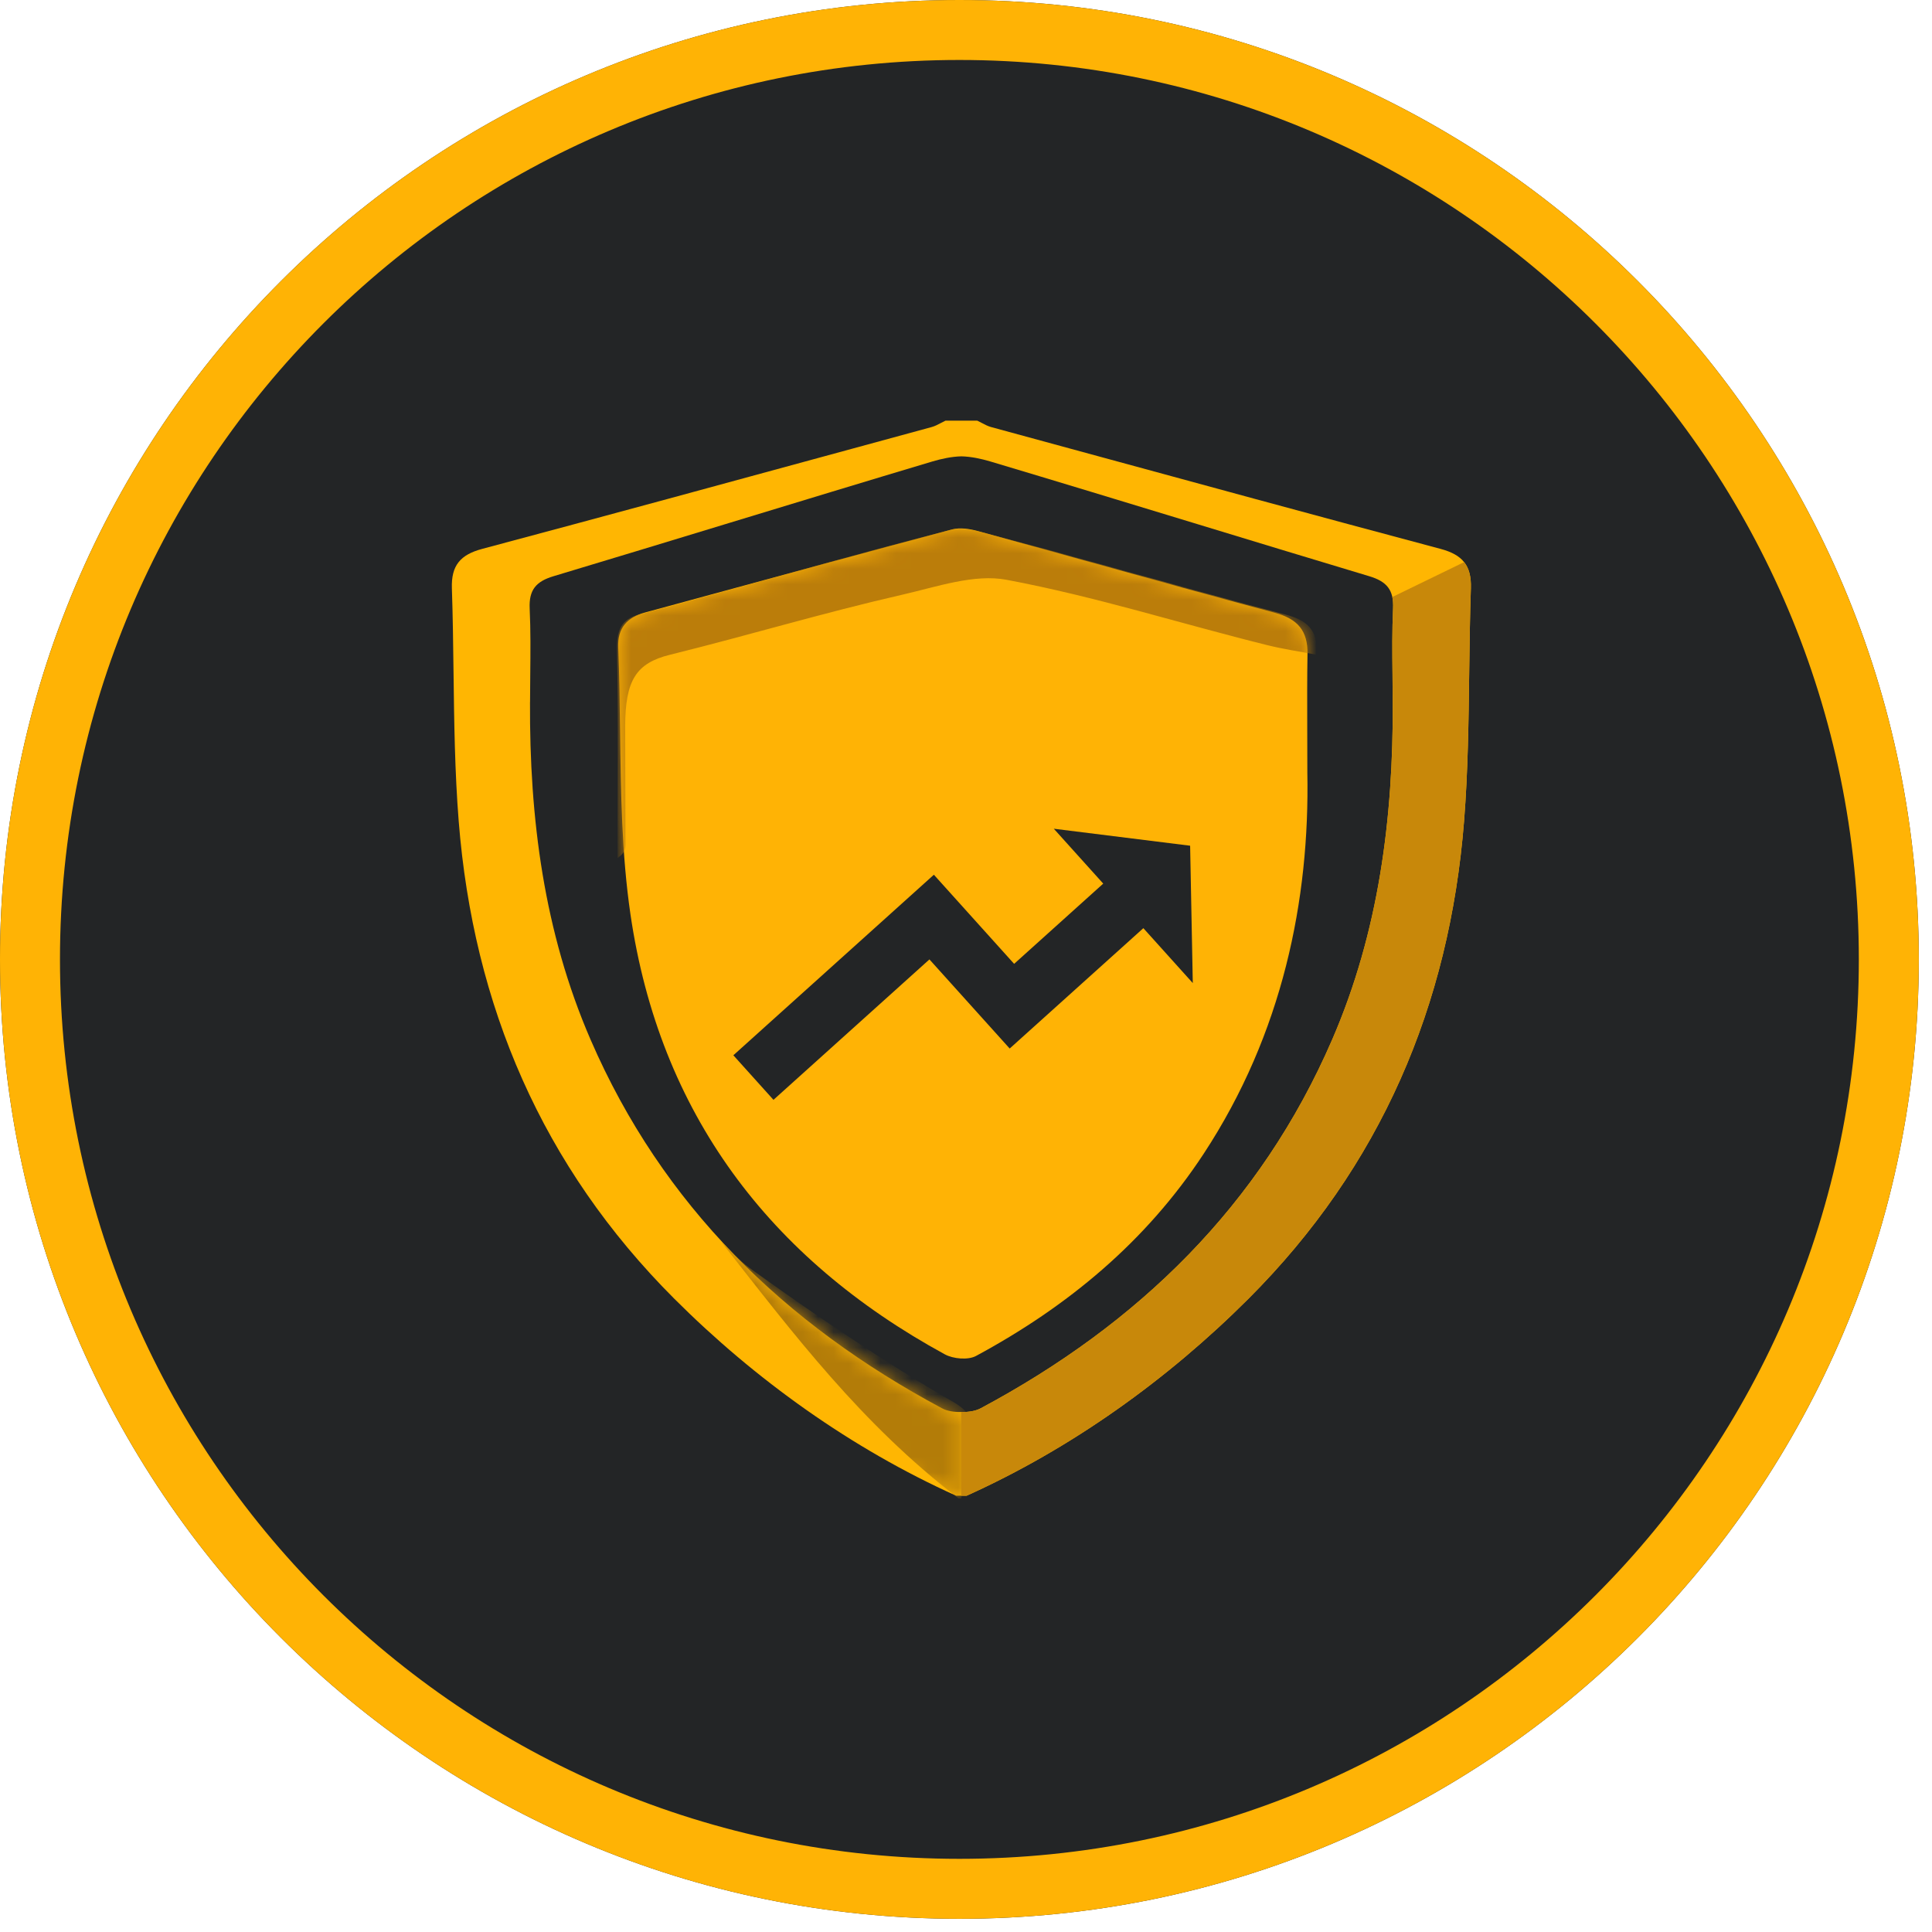
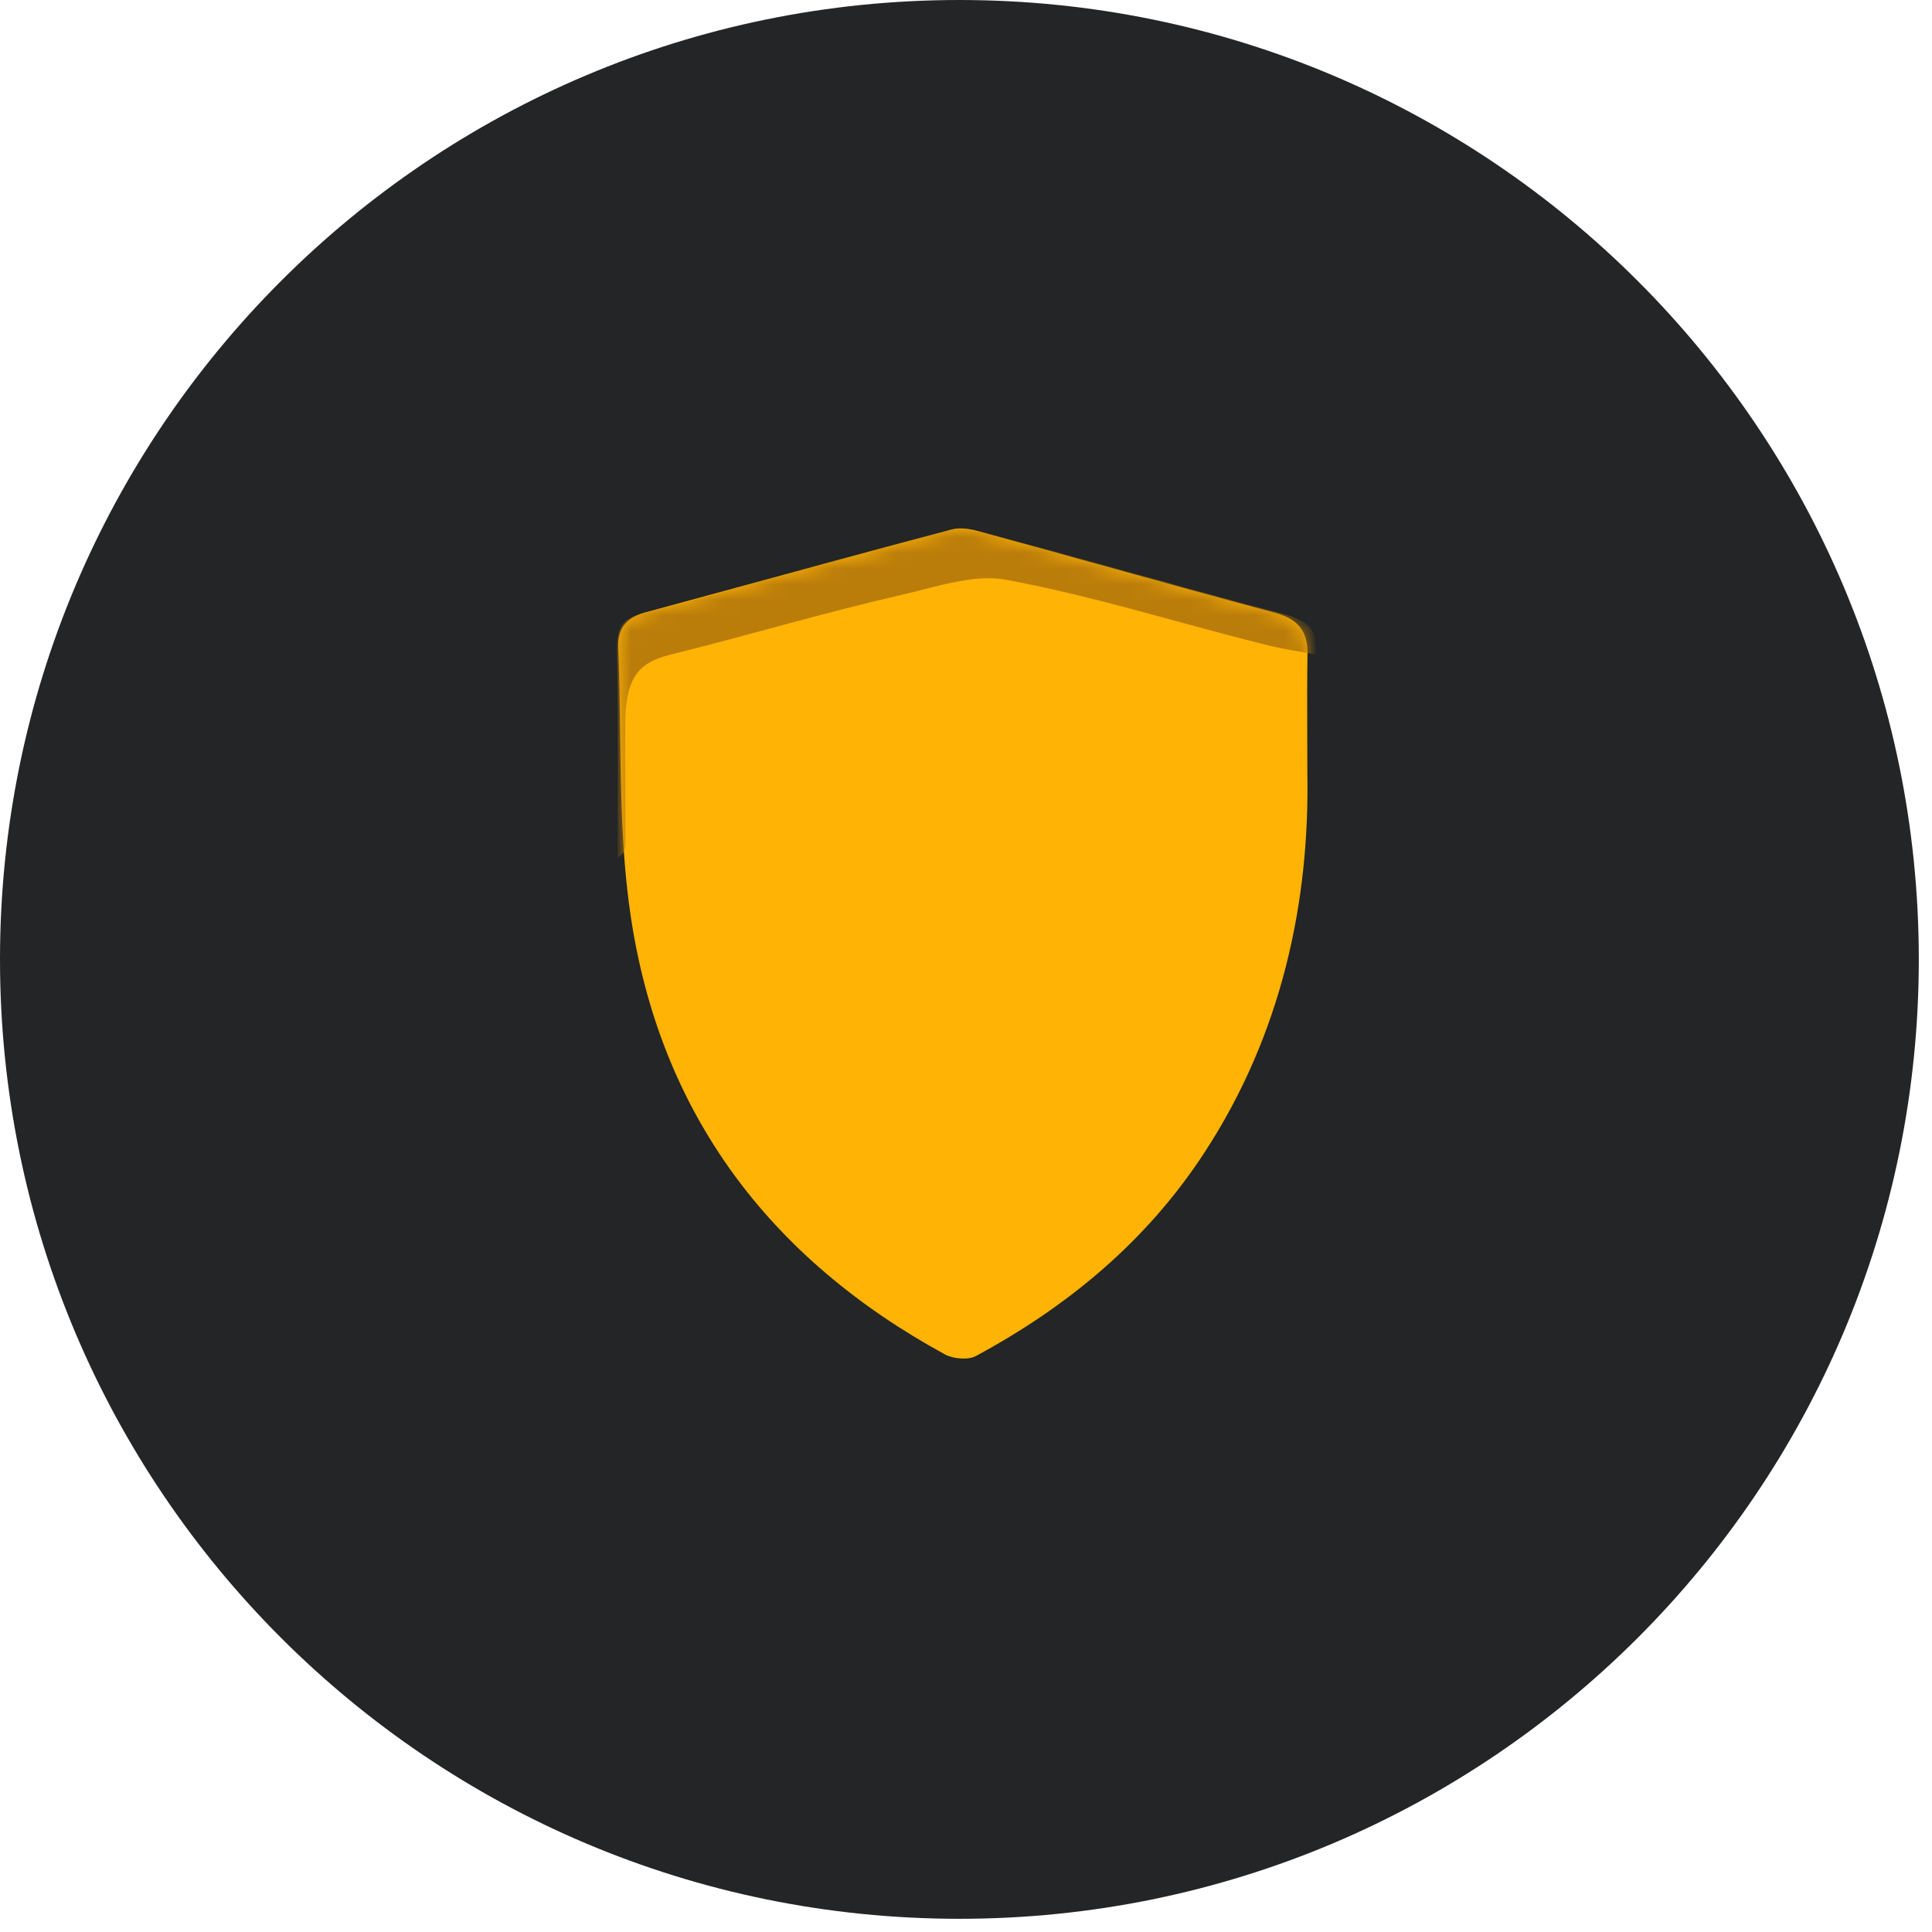
<svg xmlns="http://www.w3.org/2000/svg" width="124" height="124" viewBox="0 0 124 124" fill="none">
  <path d="M0 61.576C0 27.569 27.569 0 61.576 0C95.584 0 123.153 27.569 123.153 61.576C123.153 95.584 95.584 123.153 61.576 123.153C27.569 123.153 0 95.584 0 61.576Z" fill="#232526" />
-   <path fill-rule="evenodd" clip-rule="evenodd" d="M3.849 61.576C3.849 93.459 29.694 119.304 61.576 119.304C93.459 119.304 119.304 93.459 119.304 61.576C119.304 29.694 93.459 3.849 61.576 3.849C29.694 3.849 3.849 29.694 3.849 61.576ZM61.576 0C27.569 0 0 27.569 0 61.576C0 95.584 27.569 123.153 61.576 123.153C95.584 123.153 123.153 95.584 123.153 61.576C123.153 27.569 95.584 0 61.576 0Z" fill="#FFB305" />
-   <path fill-rule="evenodd" clip-rule="evenodd" d="M61.369 96H61.693H61.713H62.037C68.752 92.975 74.932 88.549 80.129 83.356C88.612 74.873 93.027 64.535 93.967 52.7C94.217 49.533 94.257 46.35 94.297 43.166C94.32 41.363 94.343 39.559 94.404 37.758C94.452 36.295 93.864 35.603 92.456 35.228C84.521 33.111 76.596 30.95 68.671 28.788C66.985 28.329 65.299 27.869 63.614 27.41C63.405 27.354 63.209 27.25 63.013 27.146C62.918 27.096 62.822 27.045 62.726 27H61.713H61.693H60.681C60.584 27.045 60.489 27.096 60.394 27.146C60.197 27.25 60.001 27.354 59.793 27.41C58.107 27.869 56.422 28.328 54.736 28.788C46.811 30.95 38.885 33.111 30.951 35.228C29.543 35.603 28.954 36.295 29.003 37.758C29.064 39.559 29.086 41.363 29.109 43.166C29.149 46.35 29.189 49.533 29.44 52.7C30.379 64.535 34.795 74.873 43.278 83.356C48.474 88.549 54.655 92.975 61.369 96ZM61.703 29.289C61.081 29.303 60.428 29.444 59.851 29.616C55.507 30.914 51.169 32.235 46.831 33.556C43.063 34.704 39.296 35.851 35.524 36.983C34.413 37.317 33.941 37.851 33.996 39.052C34.061 40.454 34.047 41.86 34.033 43.266C34.026 43.864 34.02 44.463 34.02 45.06H34.017C33.979 52.514 34.908 59.807 37.902 66.721C42.517 77.379 50.353 84.981 60.461 90.387C60.785 90.562 61.241 90.638 61.693 90.623C61.697 90.623 61.7 90.623 61.703 90.623C61.707 90.623 61.71 90.623 61.713 90.623C62.166 90.637 62.622 90.562 62.946 90.387C73.053 84.981 80.889 77.379 85.504 66.721C88.498 59.807 89.427 52.514 89.39 45.06H89.386C89.386 44.463 89.38 43.864 89.374 43.266C89.359 41.861 89.345 40.454 89.41 39.052C89.465 37.851 88.994 37.317 87.882 36.983C84.111 35.851 80.343 34.704 76.576 33.556C72.238 32.235 67.9 30.914 63.555 29.616C62.978 29.444 62.326 29.303 61.703 29.289Z" fill="#FFB602" />
  <mask id="mask0_610_1322" style="mask-type:alpha" maskUnits="userSpaceOnUse" x="29" y="27" width="33" height="69">
    <path fill-rule="evenodd" clip-rule="evenodd" d="M61.713 96H61.369C54.655 92.975 48.474 88.549 43.278 83.356C34.794 74.873 30.379 64.535 29.44 52.7C29.189 49.533 29.149 46.35 29.109 43.166C29.086 41.363 29.064 39.559 29.003 37.758C28.954 36.295 29.543 35.603 30.951 35.228C38.885 33.111 46.81 30.95 54.736 28.788C56.422 28.328 58.107 27.869 59.793 27.41C60.001 27.354 60.197 27.25 60.393 27.146C60.489 27.096 60.584 27.045 60.681 27H61.713V29.288C61.088 29.302 60.431 29.443 59.851 29.616C55.507 30.914 51.169 32.235 46.831 33.556C43.063 34.704 39.296 35.851 35.524 36.983C34.413 37.317 33.941 37.851 33.996 39.052C34.061 40.454 34.047 41.86 34.032 43.266C34.026 43.864 34.02 44.463 34.02 45.06H34.017C33.979 52.514 34.908 59.807 37.902 66.721C42.517 77.379 50.353 84.981 60.461 90.387C60.789 90.564 61.254 90.64 61.713 90.623V96Z" fill="#FFB602" />
  </mask>
  <g mask="url(#mask0_610_1322)">
-     <path d="M61.521 96.172C55.304 91.399 50.965 85.671 46.291 79.703C46.889 80.264 47.438 80.894 48.1 81.374C52.045 84.225 56.974 87.569 61.177 89.978C63.643 91.39 62.134 93.362 61.693 96.172H61.521Z" fill="#B37C08" />
-   </g>
+     </g>
  <path fill-rule="evenodd" clip-rule="evenodd" d="M77.259 74.044C82.321 66.332 84.066 57.759 83.908 49.572C83.908 48.586 83.905 47.688 83.902 46.851C83.897 45.04 83.892 43.511 83.918 41.984C83.945 40.494 83.295 39.723 81.826 39.331C77.896 38.28 73.976 37.191 70.056 36.101C67.635 35.429 65.214 34.756 62.791 34.093C62.254 33.945 61.624 33.842 61.108 33.979C55.909 35.361 50.718 36.774 45.528 38.188C44.149 38.563 42.771 38.939 41.393 39.313C40.25 39.623 39.627 40.311 39.679 41.54C39.751 43.334 39.774 45.135 39.797 46.936C39.848 50.874 39.899 54.812 40.463 58.675C42.325 71.418 49.359 80.768 60.637 86.922C61.177 87.218 62.13 87.304 62.643 87.028C68.525 83.855 73.552 79.695 77.259 74.044Z" fill="#FFB305" />
  <mask id="mask1_610_1322" style="mask-type:alpha" maskUnits="userSpaceOnUse" x="39" y="33" width="45" height="55">
    <path fill-rule="evenodd" clip-rule="evenodd" d="M77.259 74.044C82.321 66.332 84.066 57.759 83.908 49.572C83.908 48.586 83.905 47.688 83.902 46.851C83.897 45.04 83.892 43.511 83.918 41.984C83.945 40.494 83.295 39.723 81.826 39.331C77.896 38.28 73.976 37.191 70.056 36.101C67.635 35.429 65.214 34.756 62.791 34.093C62.254 33.945 61.624 33.842 61.108 33.979C55.909 35.361 50.718 36.774 45.528 38.188C44.149 38.563 42.771 38.939 41.393 39.313C40.25 39.623 39.627 40.311 39.679 41.54C39.751 43.334 39.774 45.135 39.797 46.936C39.848 50.874 39.899 54.812 40.463 58.675C42.325 71.418 49.359 80.768 60.637 86.922C61.177 87.218 62.13 87.304 62.643 87.028C68.525 83.855 73.552 79.695 77.259 74.044Z" fill="#FFB305" />
  </mask>
  <g mask="url(#mask1_610_1322)">
    <path d="M84.504 42.024C83.403 41.814 82.371 41.662 81.365 41.414C75.624 39.989 70.423 38.312 64.615 37.214C62.529 36.818 60.132 37.662 57.932 38.164C52.736 39.355 48.174 40.743 43 42.024C40.821 42.561 40.13 43.669 40.126 46.62C40.126 49.14 40.144 51.66 40.144 54.184C40.144 54.484 40.079 54.783 39.631 55.069C39.635 50.59 39.689 46.117 39.599 41.645C39.574 40.412 39.914 39.731 41 39.445C47.887 37.624 54.176 35.74 61.078 33.988C61.715 33.826 62.5 34.022 63.174 34.198C69.724 35.909 75.954 37.741 82.508 39.445C83.823 39.786 84.629 40.392 84.5 42.024H84.504Z" fill="#BB7D0A" />
  </g>
-   <path fill-rule="evenodd" clip-rule="evenodd" d="M89.362 38.318C89.408 38.531 89.423 38.773 89.41 39.052C89.345 40.454 89.36 41.86 89.374 43.266V43.266V43.266C89.38 43.864 89.386 44.463 89.386 45.06H89.39C89.428 52.515 88.498 59.807 85.504 66.721C80.889 77.379 73.053 84.981 62.946 90.387C62.617 90.564 62.152 90.64 61.693 90.623V96H62.038C68.752 92.975 74.932 88.549 80.129 83.356C88.612 74.873 93.027 64.535 93.967 52.7C94.217 49.533 94.257 46.35 94.297 43.167V43.166C94.32 41.363 94.343 39.559 94.404 37.758C94.428 37.022 94.291 36.482 93.97 36.078L89.362 38.318Z" fill="#C8880A" />
-   <path fill-rule="evenodd" clip-rule="evenodd" d="M76.556 63.096L76.385 54.28L67.635 53.189L70.808 56.712L65.089 61.862L59.938 56.142L47.068 67.73L49.643 70.59L59.653 61.577L64.804 67.297L73.383 59.572L76.556 63.096Z" fill="#232526" />
</svg>